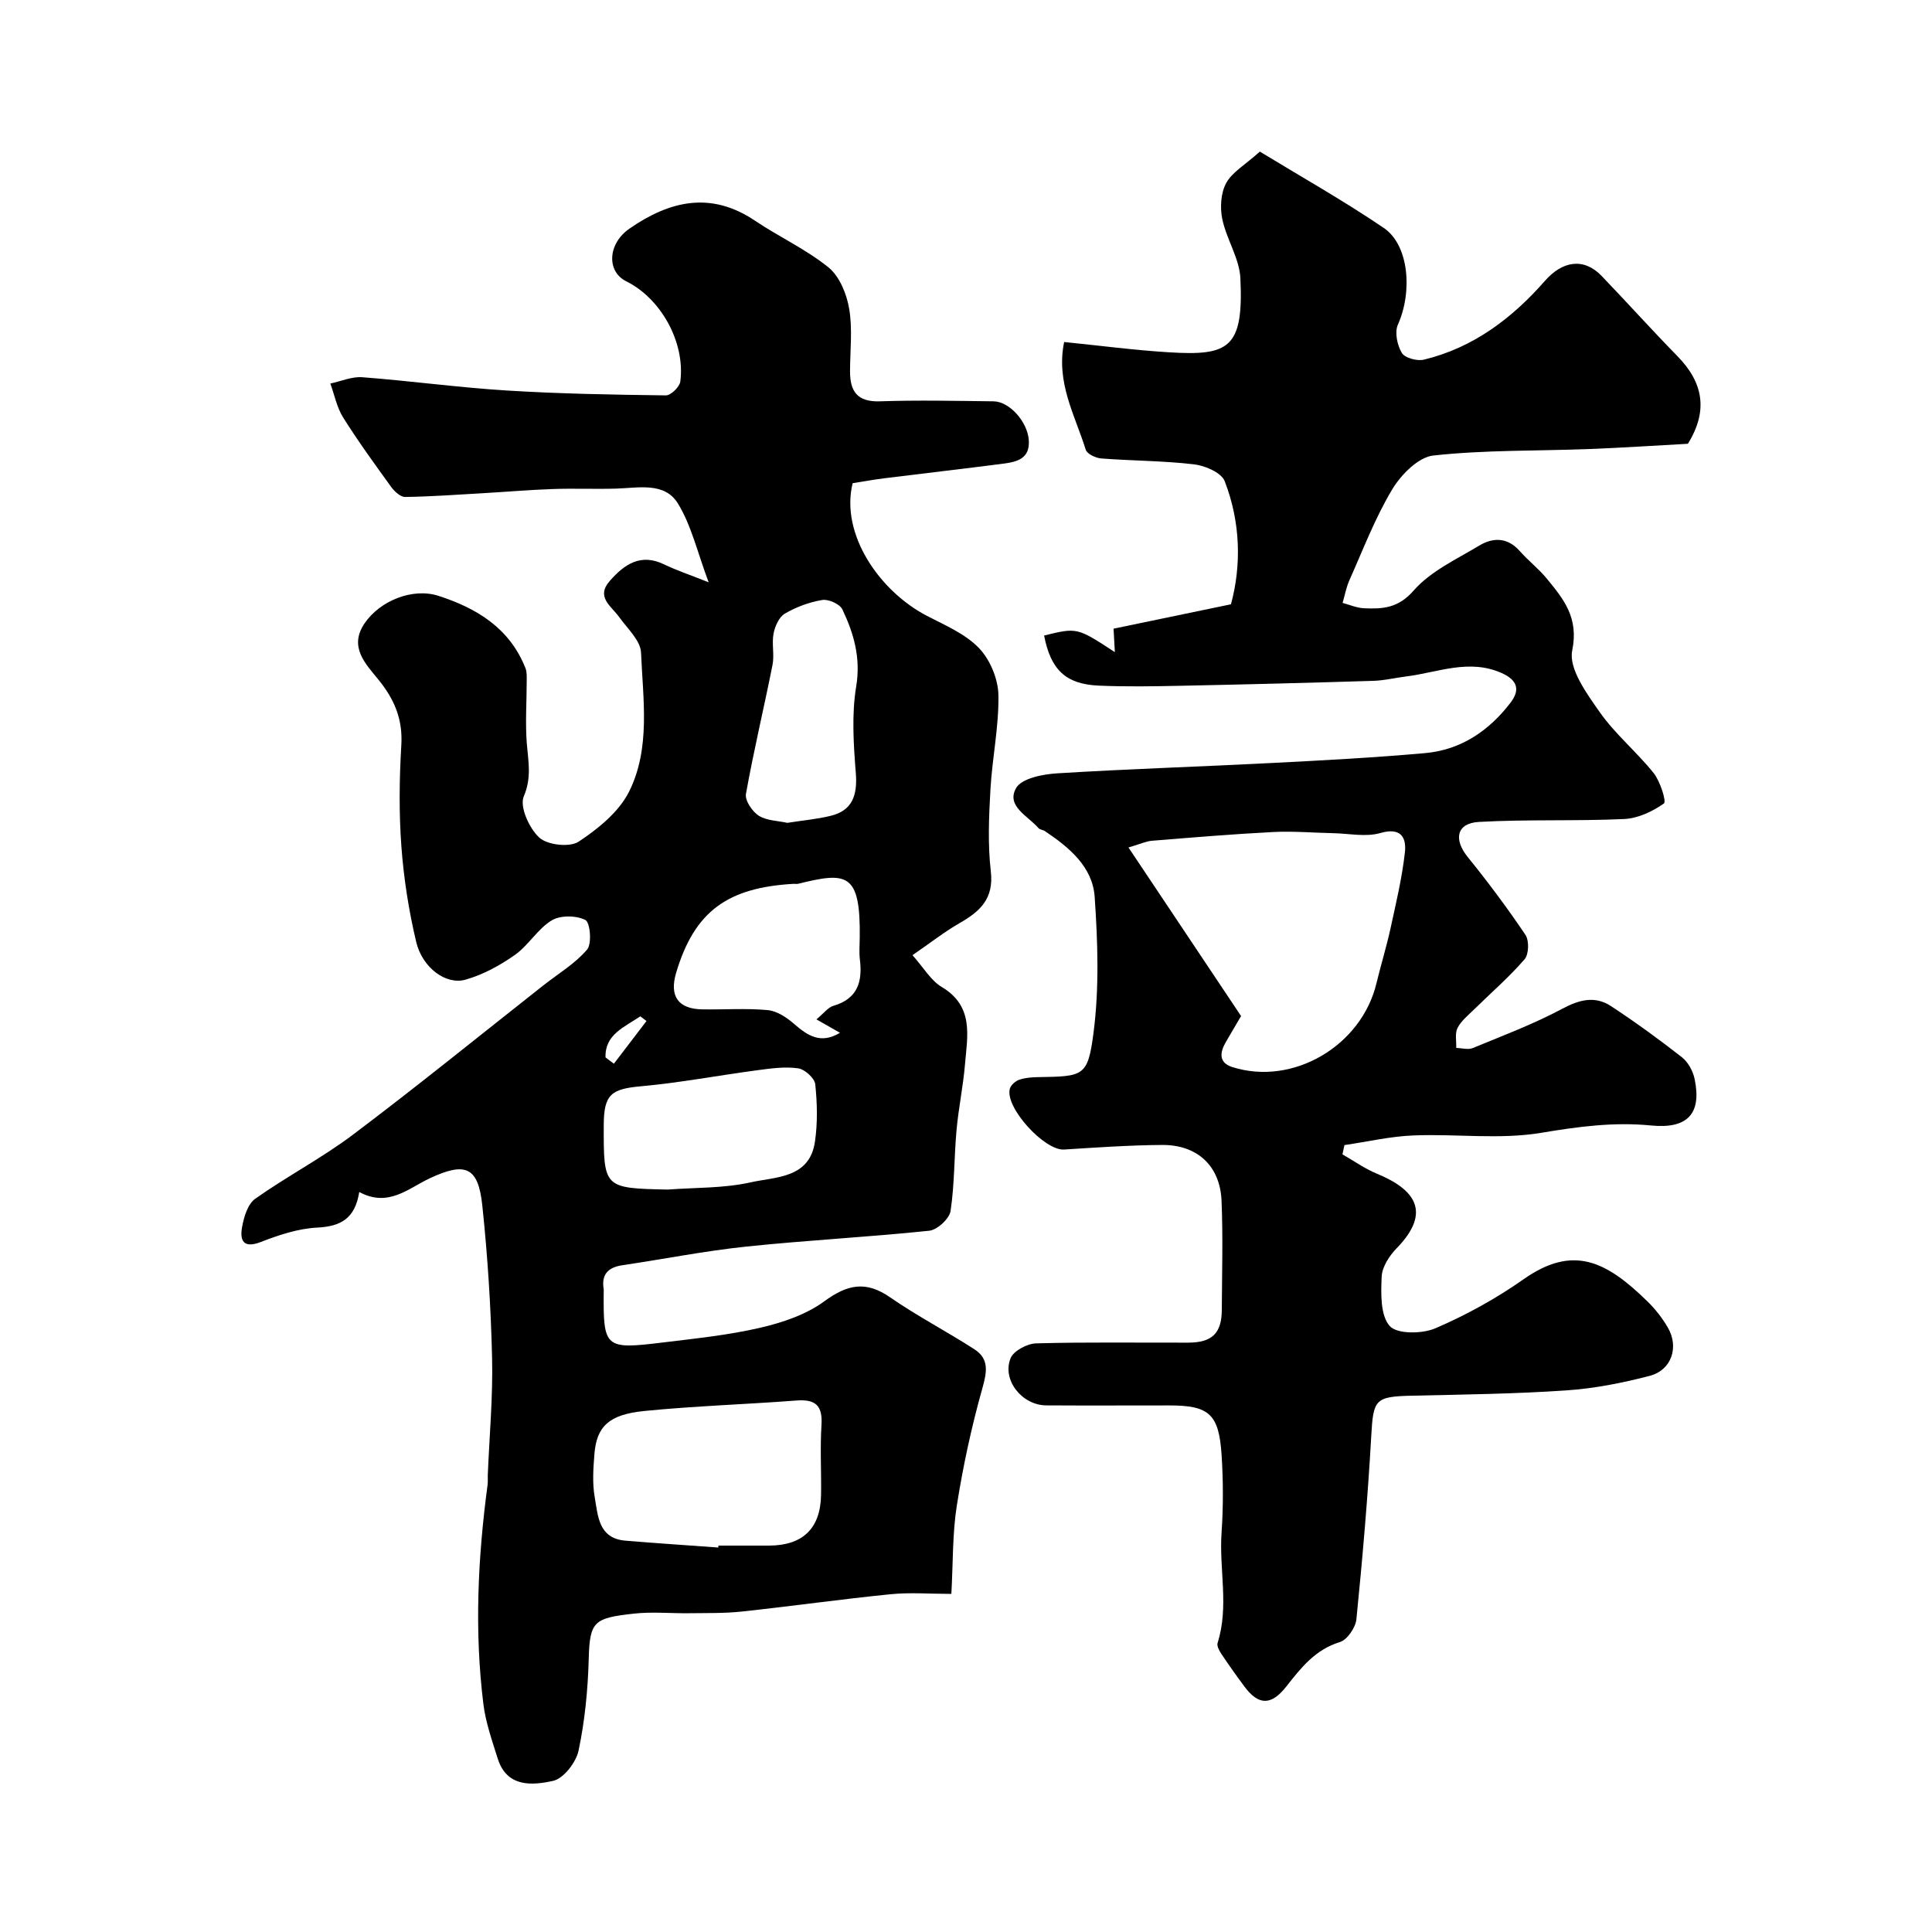
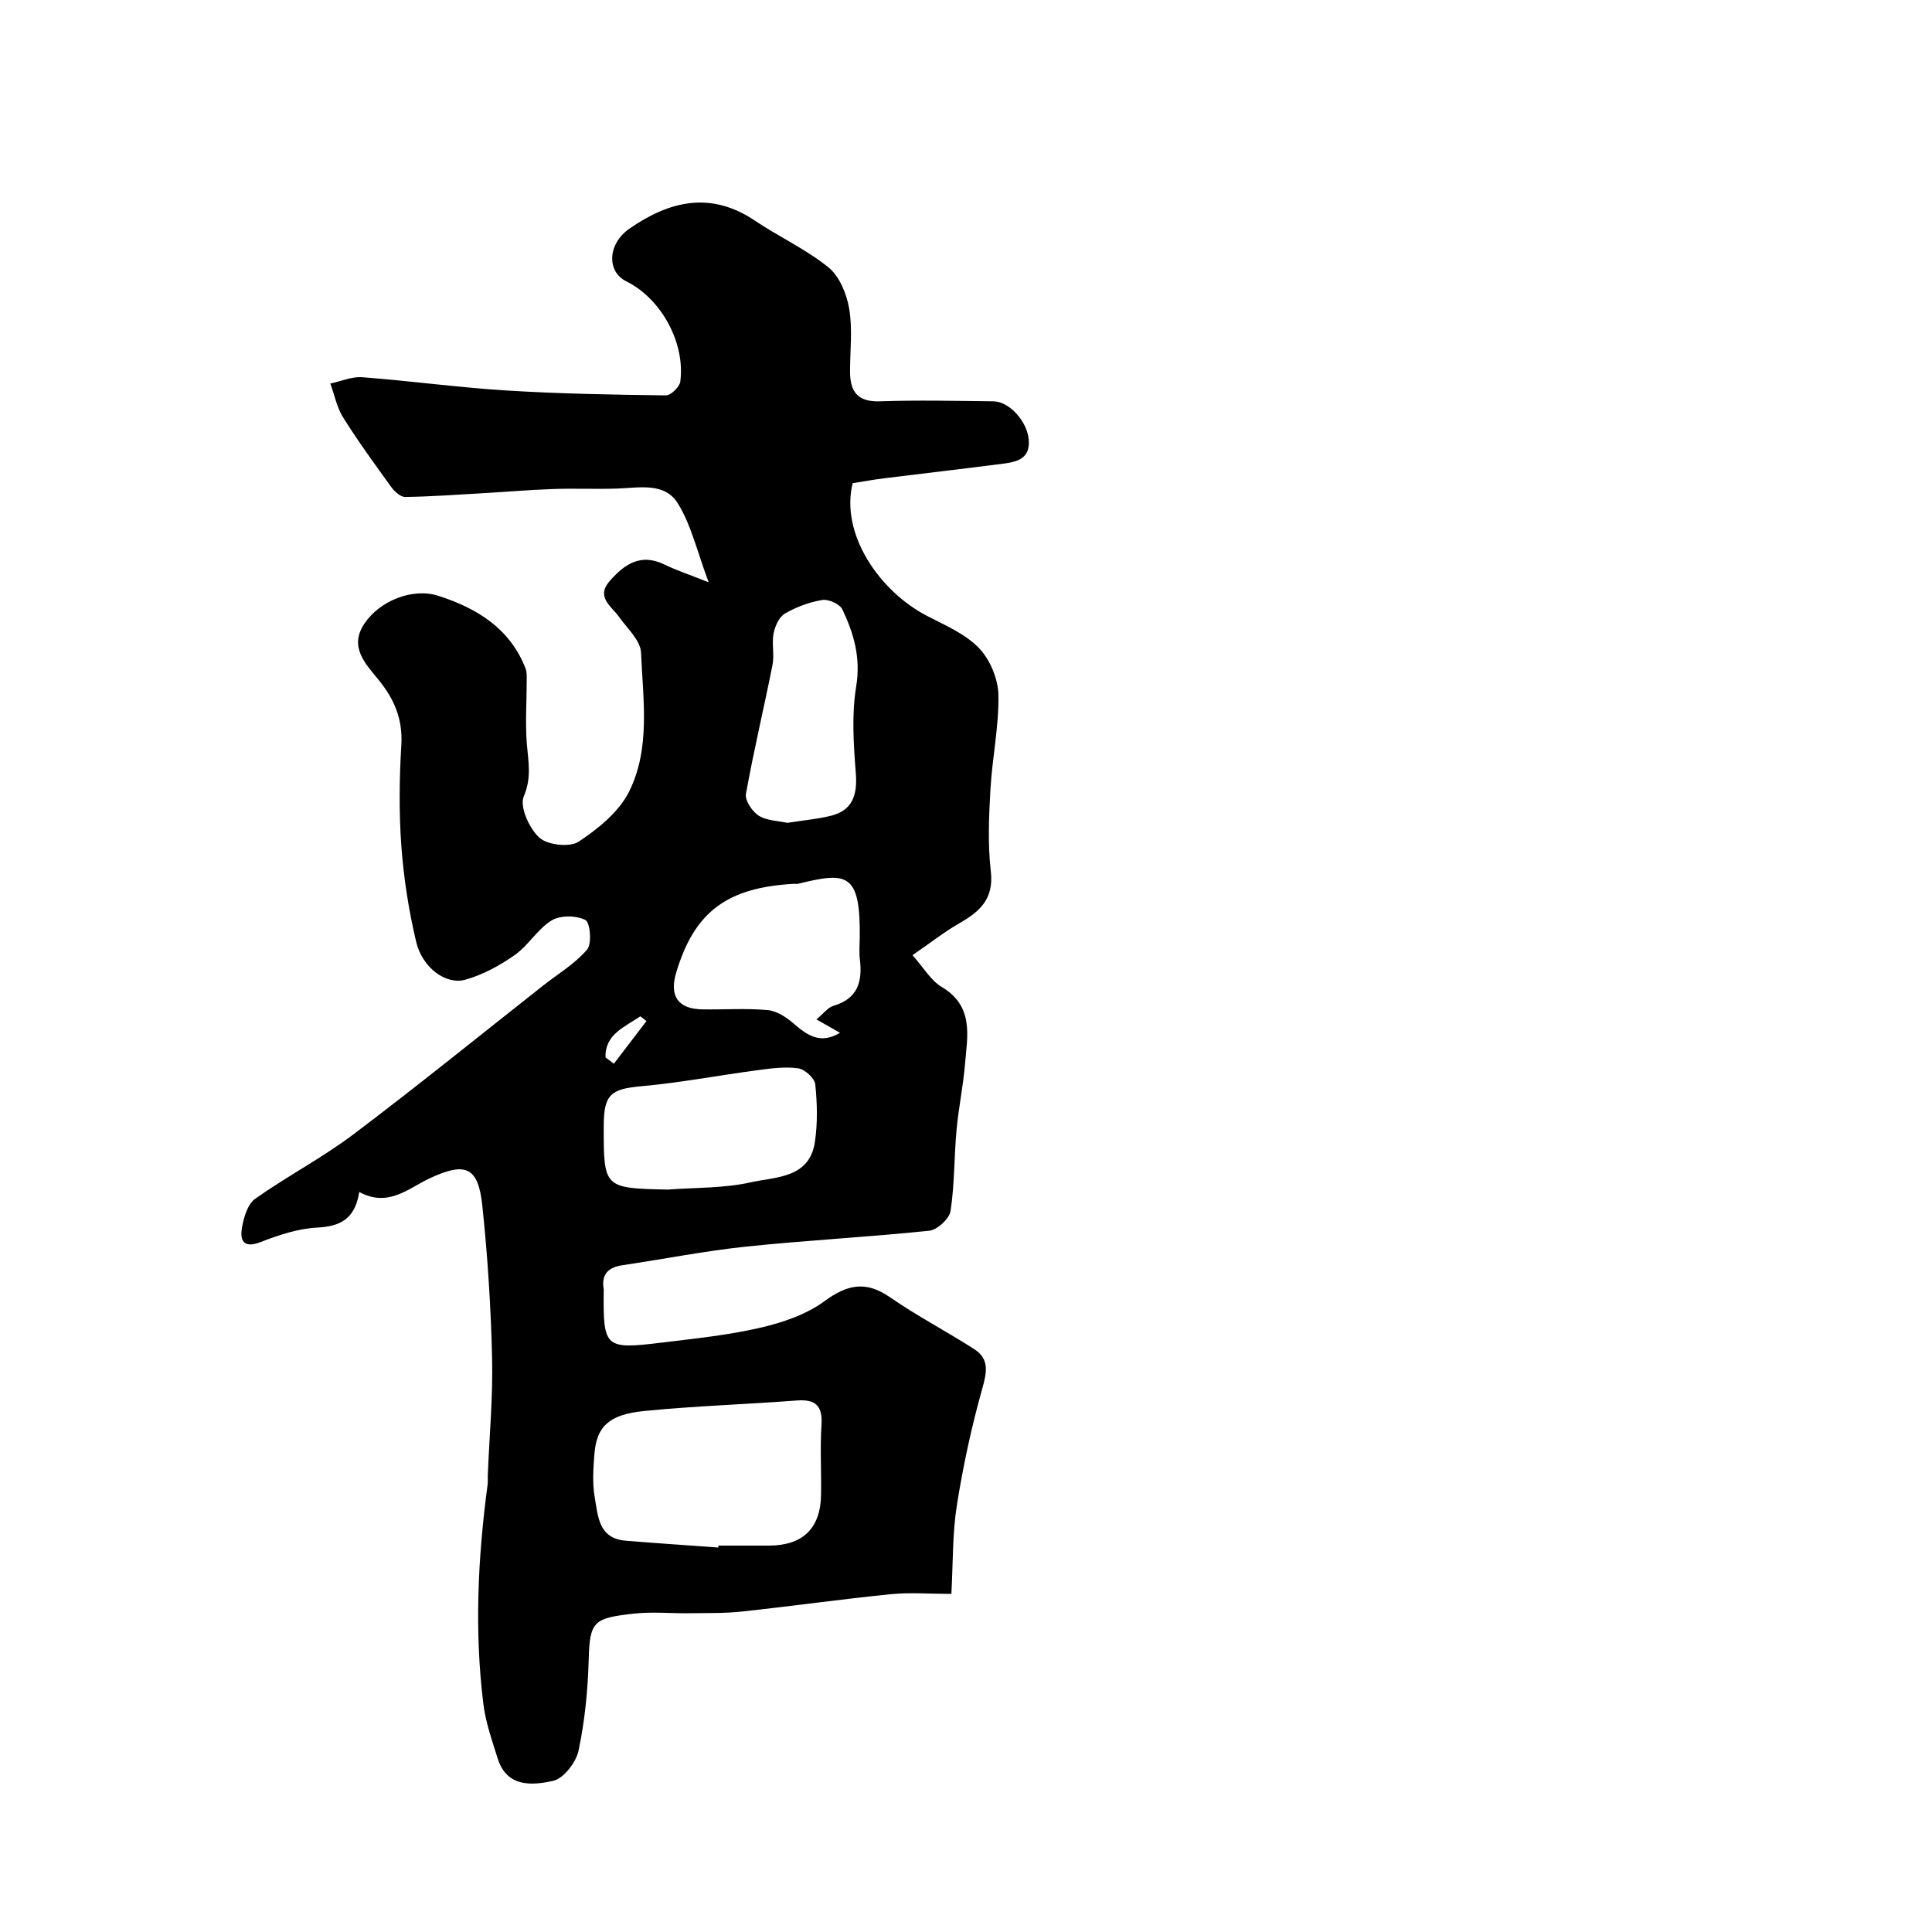
<svg xmlns="http://www.w3.org/2000/svg" enable-background="new 0 0 400 400" viewBox="0 0 400 400">
  <path d="m74.38 246.79c-.88 5.54-3.86 7.13-8.72 7.37-3.95.2-7.95 1.54-11.69 2.99-3.68 1.42-4.33-.43-3.85-3.09.37-2.09 1.17-4.77 2.72-5.87 6.61-4.68 13.87-8.46 20.32-13.33 13.31-10.03 26.25-20.54 39.34-30.85 3.08-2.42 6.56-4.49 9.05-7.41 1.03-1.21.64-5.63-.36-6.13-1.9-.96-5.2-1-6.99.1-2.9 1.77-4.78 5.15-7.6 7.14-3.1 2.18-6.61 4.1-10.23 5.12-4.05 1.15-8.93-2.48-10.2-7.81-1.54-6.48-2.58-13.15-3.07-19.79-.51-6.96-.43-14.01-.01-20.98.32-5.34-1.44-9.47-4.71-13.5-2.67-3.28-6.21-6.79-2.92-11.66 3.23-4.78 10.03-7.42 15.27-5.74 7.98 2.56 14.79 6.7 18.06 14.98.31.78.26 1.72.26 2.59 0 4.34-.32 8.71.02 13.03.3 3.71 1.04 7.03-.63 10.94-.9 2.12 1.13 6.62 3.22 8.53 1.69 1.54 6.28 2.06 8.14.84 4.05-2.68 8.35-6.17 10.45-10.37 4.48-9 2.87-19.11 2.47-28.78-.11-2.52-2.85-5-4.55-7.38-1.64-2.29-4.87-4.12-1.9-7.48 3.01-3.42 6.36-5.75 11.23-3.4 2.56 1.24 5.29 2.14 9.22 3.71-2.36-6.28-3.58-11.8-6.38-16.34-2.75-4.46-8.14-3.2-12.74-3.06-4.38.13-8.78-.07-13.16.09-4.92.17-9.83.6-14.75.88-5.27.3-10.54.69-15.81.76-.96.01-2.2-1.13-2.88-2.06-3.42-4.73-6.86-9.46-9.96-14.4-1.3-2.08-1.79-4.67-2.65-7.02 2.21-.47 4.45-1.47 6.61-1.31 9.98.76 19.92 2.13 29.91 2.75 10.97.68 21.97.87 32.96 1.01 1.02.01 2.84-1.76 2.98-2.87 1.05-8.09-4-17.19-11.18-20.74-4.12-2.04-3.87-7.79.66-10.92 8.27-5.73 16.8-7.81 25.96-1.65 5 3.36 10.59 5.92 15.24 9.68 2.28 1.85 3.76 5.49 4.28 8.54.72 4.21.19 8.63.18 12.97-.01 4.14 1.49 6.38 6.18 6.22 7.83-.27 15.69-.09 23.53 0 3.31.04 6.98 4.21 7.29 7.93.34 3.97-2.45 4.61-5.32 4.98-8.18 1.06-16.38 2-24.57 3.02-2.24.28-4.47.69-6.57 1.02-2.59 10.58 5.59 22.38 15.39 27.47 3.76 1.95 7.92 3.71 10.76 6.66 2.3 2.39 3.97 6.4 4.03 9.73.12 6.5-1.28 13.01-1.65 19.54-.32 5.65-.57 11.39.08 16.98.65 5.67-2.25 8.29-6.48 10.71-3.09 1.77-5.92 4-9.74 6.63 2.32 2.6 3.8 5.24 6.05 6.58 6.71 3.99 5.32 10.13 4.82 16.02-.38 4.56-1.34 9.07-1.75 13.62-.51 5.58-.4 11.24-1.24 16.76-.25 1.6-2.75 3.89-4.41 4.07-12.6 1.32-25.26 1.96-37.86 3.28-8.59.9-17.1 2.59-25.66 3.86-2.98.44-4.4 1.9-3.88 4.98.03.16 0 .33 0 .5-.1 11.62.24 11.98 12.04 10.54 6.81-.83 13.69-1.53 20.35-3.07 4.63-1.07 9.52-2.72 13.28-5.48 4.78-3.5 8.6-4.31 13.63-.82 5.61 3.89 11.72 7.05 17.46 10.76 3.09 2 2.58 4.71 1.63 8.1-2.24 7.95-3.99 16.08-5.28 24.24-.92 5.82-.77 11.81-1.13 18.3-4.39 0-8.54-.34-12.61.07-10.27 1.03-20.49 2.48-30.75 3.58-3.62.39-7.29.3-10.94.35-3.83.05-7.71-.34-11.49.09-8.13.92-9.09 1.5-9.29 9.33-.17 6.36-.79 12.79-2.1 19-.51 2.45-3.1 5.81-5.28 6.29-4.31.95-9.58 1.4-11.47-4.64-1.16-3.71-2.49-7.44-2.96-11.26-1.88-15.15-1.15-30.3.87-45.4.09-.66.01-1.33.04-2 .33-8.1 1.08-16.21.89-24.3-.25-10.54-.92-21.09-2.03-31.58-.85-8.01-3.54-9.01-10.91-5.56-4.44 2.09-8.56 6.07-14.56 2.82zm74.33 73.61c.01-.13.02-.27.03-.4 3.49 0 6.99.01 10.48 0 6.99-.02 10.66-3.56 10.77-10.51.08-4.82-.22-9.66.09-14.47.25-4.03-1.25-5.36-5.17-5.06-10.5.8-21.05 1.13-31.52 2.17-7.35.73-9.86 3.23-10.32 8.89-.24 2.97-.45 6.06.06 8.96.67 3.84.77 8.54 6.37 9 6.39.53 12.8.95 19.21 1.42zm-10.47-74.11c5.74-.44 11.62-.25 17.18-1.5 5.18-1.16 12.18-.79 13.3-8.39.58-3.9.48-7.98.07-11.91-.13-1.26-2.16-3.1-3.52-3.3-2.71-.39-5.58 0-8.34.37-8.08 1.07-16.11 2.61-24.21 3.34-6.18.56-7.71 1.67-7.72 8.08-.03 13.02-.03 13.02 13.24 13.31zm30.79-35.24c1.52-1.25 2.39-2.48 3.53-2.81 5.02-1.47 6.03-4.99 5.47-9.58-.18-1.48-.05-3-.03-4.5.18-13.51-2.66-13.68-12.72-11.19-.32.08-.66 0-1 .02-13.56.78-20.49 5.6-24.3 18.44-1.42 4.8.4 7.48 5.46 7.55 4.5.07 9.02-.26 13.49.15 1.9.17 3.92 1.5 5.43 2.82 2.84 2.47 5.54 4.29 9.55 1.88-1.61-.92-2.82-1.6-4.88-2.78zm-6.02-40.69c3.22-.51 6.17-.76 9-1.46 4.35-1.07 5.55-4.1 5.18-8.8-.47-5.98-.89-12.15.08-18.01.97-5.91-.5-10.94-2.86-15.91-.53-1.12-2.87-2.17-4.17-1.96-2.68.44-5.39 1.45-7.74 2.82-1.2.7-2.05 2.61-2.34 4.11-.41 2.11.2 4.42-.22 6.52-1.77 8.91-3.9 17.76-5.5 26.7-.24 1.36 1.31 3.67 2.68 4.53 1.68 1.03 4.02 1.04 5.89 1.46zm-37.64 48.57c.58.43 1.15.87 1.73 1.3 2.25-2.95 4.5-5.9 6.75-8.84-.43-.32-.85-.65-1.28-.97-3.24 2.21-7.38 3.75-7.2 8.51z" fill="#000001" />
-   <path d="m216.17 131.58c6.83-1.68 6.83-1.68 14.65 3.44-.09-1.57-.16-2.89-.27-4.86 7.86-1.63 15.64-3.25 24.31-5.05 2.17-8.05 2.01-16.93-1.3-25.49-.68-1.76-4.04-3.21-6.32-3.48-6.37-.75-12.83-.73-19.23-1.22-1.15-.09-2.95-.93-3.22-1.81-2.2-7.1-6.21-13.89-4.47-22.3 7.38.74 14.53 1.69 21.71 2.13 12.39.76 15.46-.82 14.78-15.3-.19-4.14-2.88-8.1-3.75-12.29-.49-2.37-.31-5.4.81-7.45 1.24-2.27 3.9-3.75 6.97-6.51 8.23 5.02 17.18 10.06 25.64 15.79 5.25 3.55 5.99 13.23 2.94 20.03-.71 1.58-.14 4.27.82 5.87.62 1.04 3.17 1.72 4.57 1.38 10.24-2.47 18.28-8.59 25.07-16.33 3.59-4.1 8.01-4.85 11.7-1.02 5.28 5.49 10.37 11.17 15.7 16.61 5.3 5.41 6.47 11.24 2.18 18.16-6.63.36-13.54.82-20.45 1.09-10.76.41-21.59.17-32.26 1.34-3.12.34-6.7 3.99-8.53 7.05-3.54 5.91-6.02 12.45-8.84 18.77-.66 1.48-.95 3.13-1.41 4.7 1.46.38 2.91 1.03 4.39 1.1 3.88.18 7.12.01 10.33-3.67 3.49-4 8.84-6.45 13.55-9.29 2.9-1.75 5.89-1.74 8.43 1.14 1.76 2 3.92 3.65 5.59 5.7 3.49 4.26 6.64 8.07 5.25 14.87-.77 3.76 3.01 8.93 5.71 12.78 3.2 4.56 7.66 8.22 11.16 12.61 1.36 1.71 2.67 5.9 2.12 6.28-2.36 1.66-5.39 3.09-8.23 3.22-10.01.46-20.07.04-30.07.6-4.65.26-5.29 3.6-2.33 7.26 4.21 5.2 8.23 10.58 11.96 16.13.79 1.18.71 4.03-.19 5.06-3.19 3.68-6.91 6.9-10.4 10.33-1.24 1.22-2.7 2.38-3.47 3.87-.58 1.13-.22 2.74-.27 4.14 1.15.03 2.45.43 3.42.03 6.23-2.57 12.58-4.96 18.5-8.12 3.56-1.9 6.78-2.75 10.11-.57 5.04 3.31 9.93 6.86 14.68 10.58 1.3 1.02 2.31 2.89 2.65 4.54 1.49 7.21-1.52 10.34-9.02 9.6-7.67-.76-15.07.23-22.7 1.51-8.62 1.45-17.67.19-26.51.55-4.78.19-9.52 1.3-14.28 2-.14.64-.27 1.28-.41 1.92 2.37 1.35 4.63 2.97 7.13 4 7.86 3.25 11.42 7.9 4.1 15.43-1.51 1.55-3.02 3.86-3.11 5.87-.15 3.49-.3 8 1.66 10.23 1.5 1.71 6.72 1.66 9.46.48 6.38-2.74 12.59-6.17 18.28-10.17 10.22-7.17 17.06-3.78 25.61 4.59 1.63 1.59 3.09 3.45 4.23 5.41 2.37 4.07.78 8.84-3.76 10.02-5.65 1.47-11.48 2.62-17.29 3.01-10.57.72-21.19.85-31.79 1.09-7.82.17-8.13.74-8.56 8.4-.71 12.65-1.81 25.28-3.07 37.88-.17 1.73-1.9 4.26-3.42 4.73-5.12 1.57-8.05 5.33-11.1 9.21-3.13 3.98-5.75 3.93-8.68-.02-1.65-2.22-3.25-4.48-4.79-6.78-.43-.64-.94-1.62-.75-2.23 2.4-7.54.29-15.22.82-22.82.37-5.34.35-10.74.01-16.07-.55-8.52-2.6-10.28-10.81-10.28-8.5 0-17 .04-25.5-.01-5.01-.03-9.2-5.25-7.38-9.77.62-1.53 3.44-3.02 5.29-3.07 10.49-.29 20.99-.12 31.49-.15 4.94-.01 6.93-1.95 6.95-6.77.04-7.53.26-15.07-.05-22.58-.3-7.26-5.03-11.64-12.35-11.58-6.76.05-13.51.52-20.26.95-4.06.26-12.31-8.77-11.22-12.6.22-.76 1.15-1.58 1.94-1.85 1.21-.42 2.57-.52 3.87-.54 9.47-.17 10.34-.05 11.53-9.33 1.18-9.2.86-18.69.22-27.99-.43-6.24-5.29-10.26-10.31-13.62-.4-.27-1.03-.28-1.32-.62-2.17-2.52-6.77-4.55-4.63-8.3 1.15-2.01 5.52-2.86 8.51-3.04 14.85-.92 29.73-1.38 44.59-2.15 10.54-.54 21.09-1.1 31.6-2.04 7.41-.67 13.23-4.63 17.69-10.48 2.01-2.64 1.37-4.65-1.86-6.09-6.76-3.02-13.21-.12-19.77.7-2.26.28-4.51.84-6.78.91-13.26.41-26.53.75-39.8 1.02-5.69.12-11.4.22-17.09-.03-6.86-.3-9.94-3.32-11.3-10.37zm40.78 78.78c-1.03 1.75-2.11 3.57-3.17 5.41-1.24 2.15-1.48 4.25 1.34 5.15 12.52 3.99 26.74-4.34 29.86-17.34.91-3.79 2.07-7.52 2.9-11.32 1.14-5.24 2.4-10.48 2.99-15.79.33-3.05-.78-5.24-5.09-4-3.01.87-6.51.09-9.78.03-4.12-.08-8.26-.45-12.37-.24-8.39.43-16.77 1.13-25.14 1.81-1.19.1-2.34.65-4.85 1.39 8.02 11.99 15.51 23.21 23.31 34.9z" fill="#000001" />
</svg>